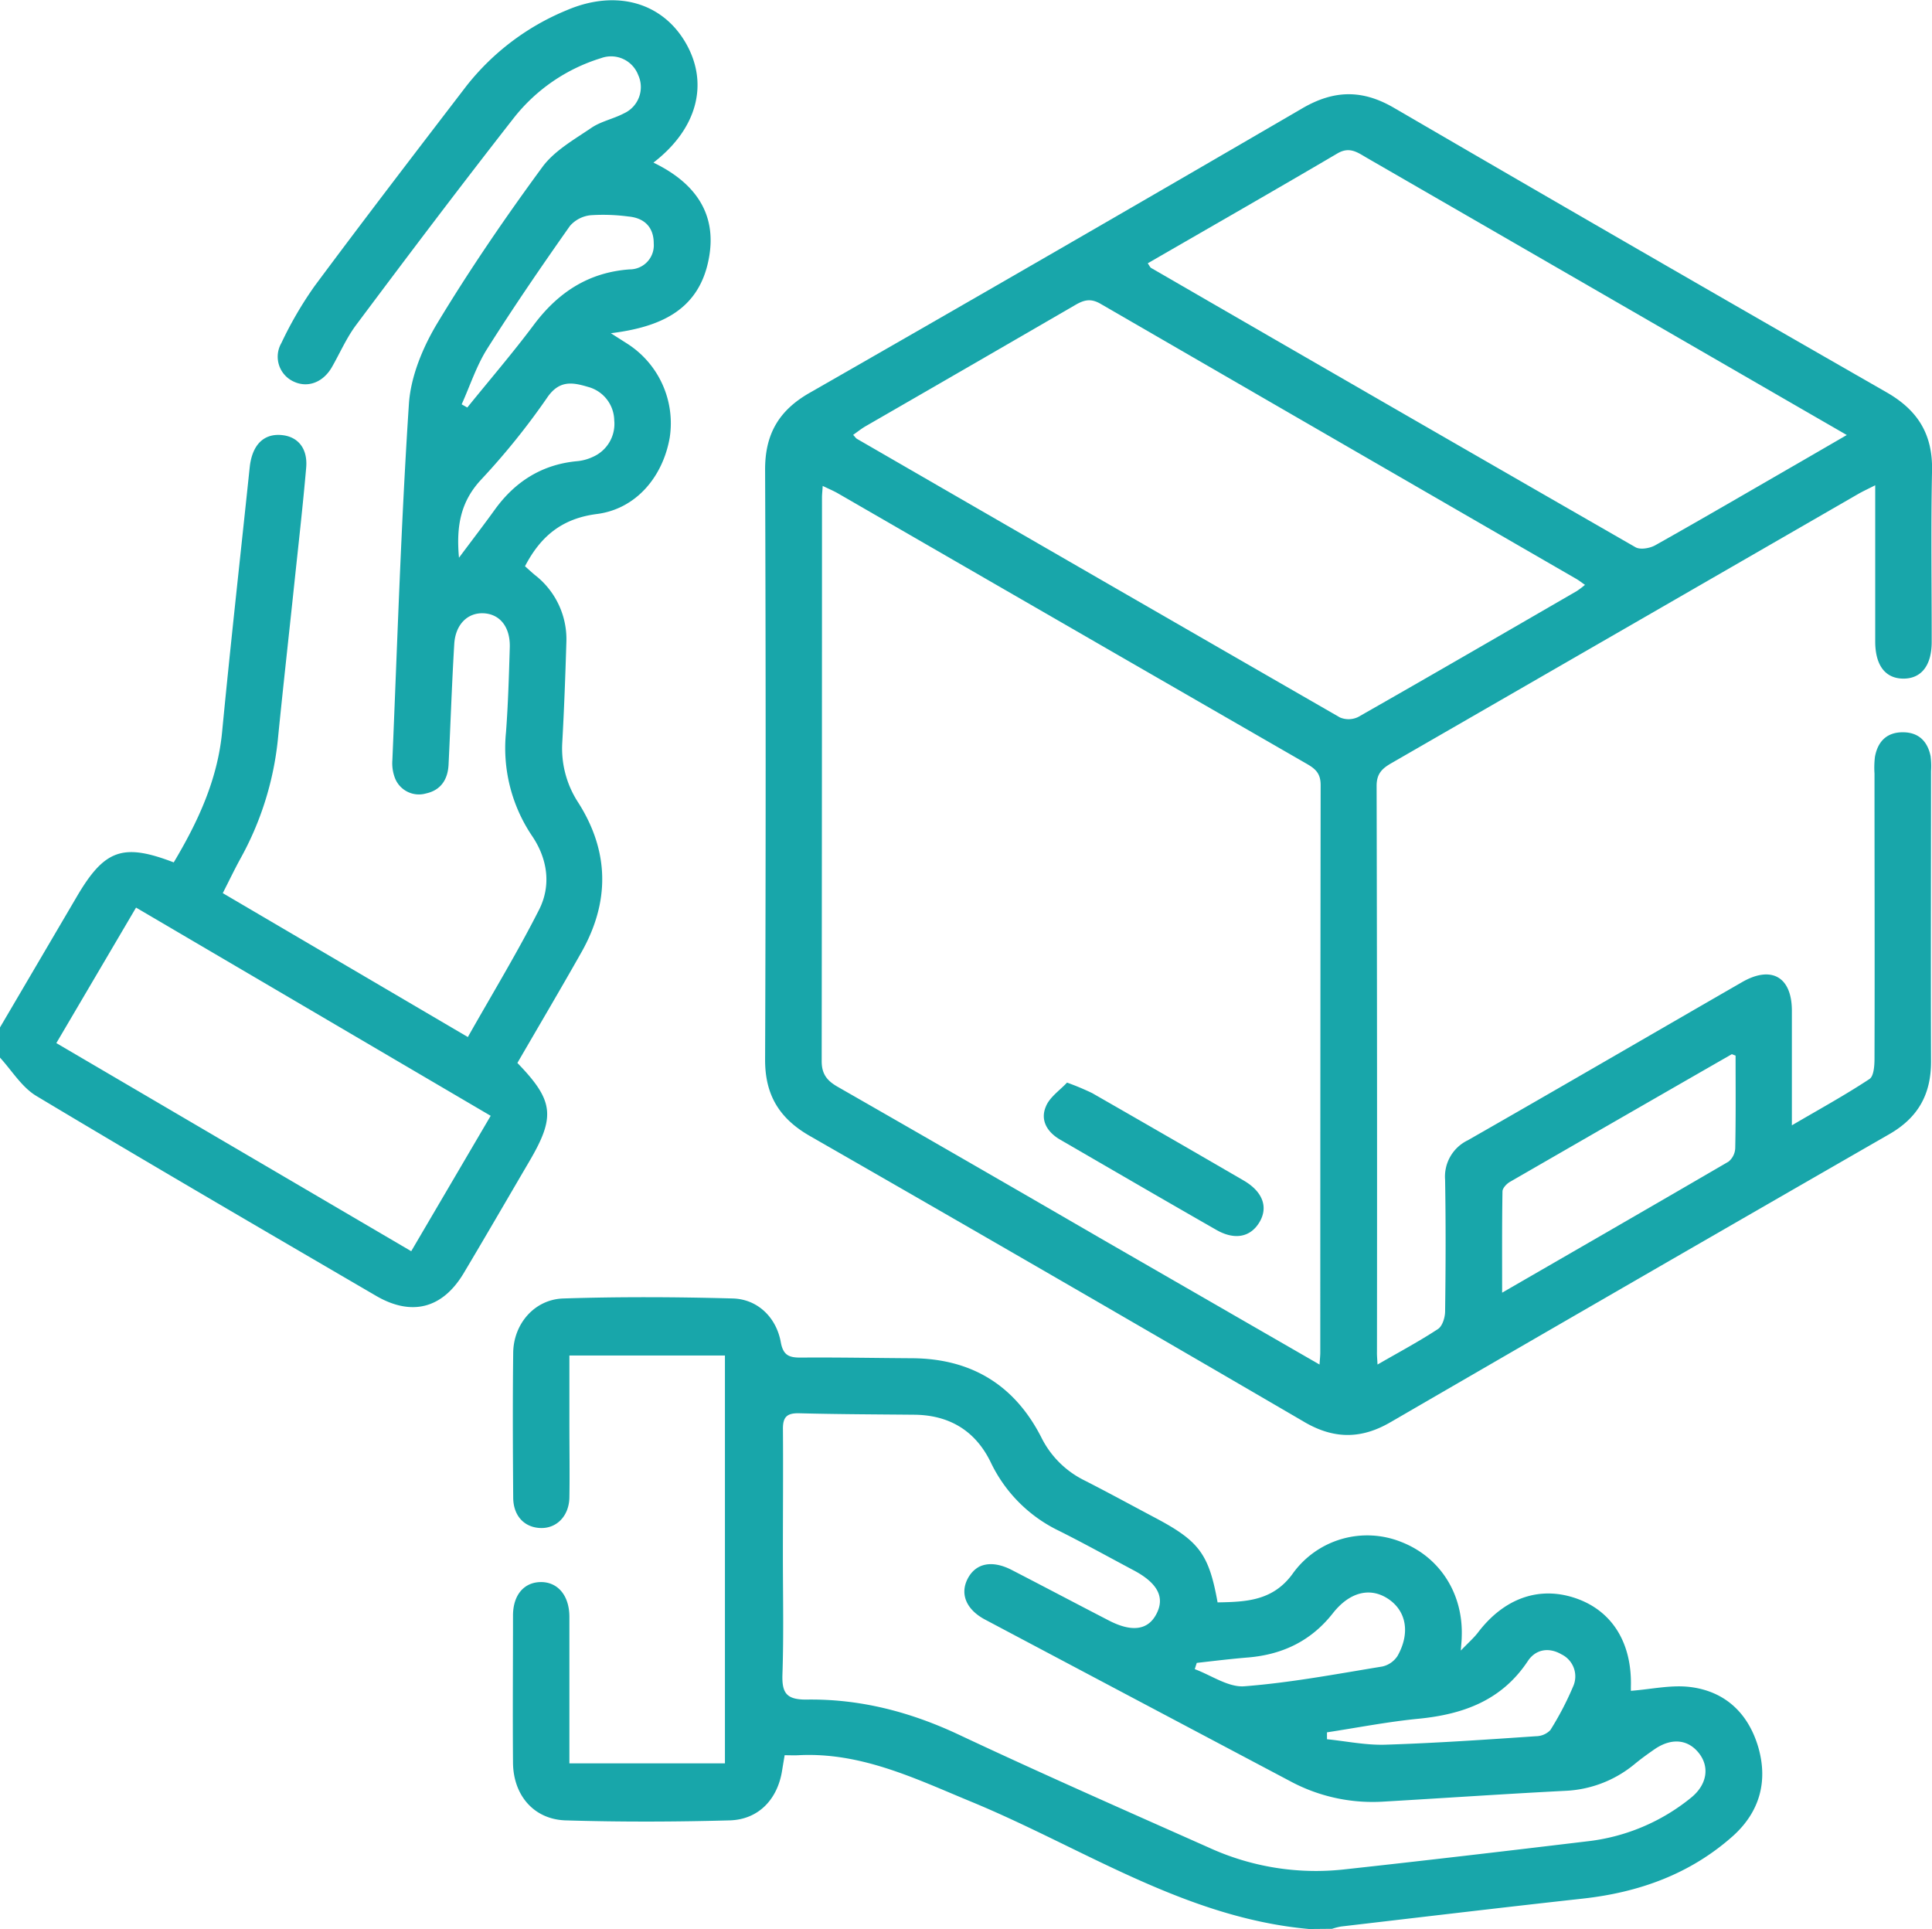
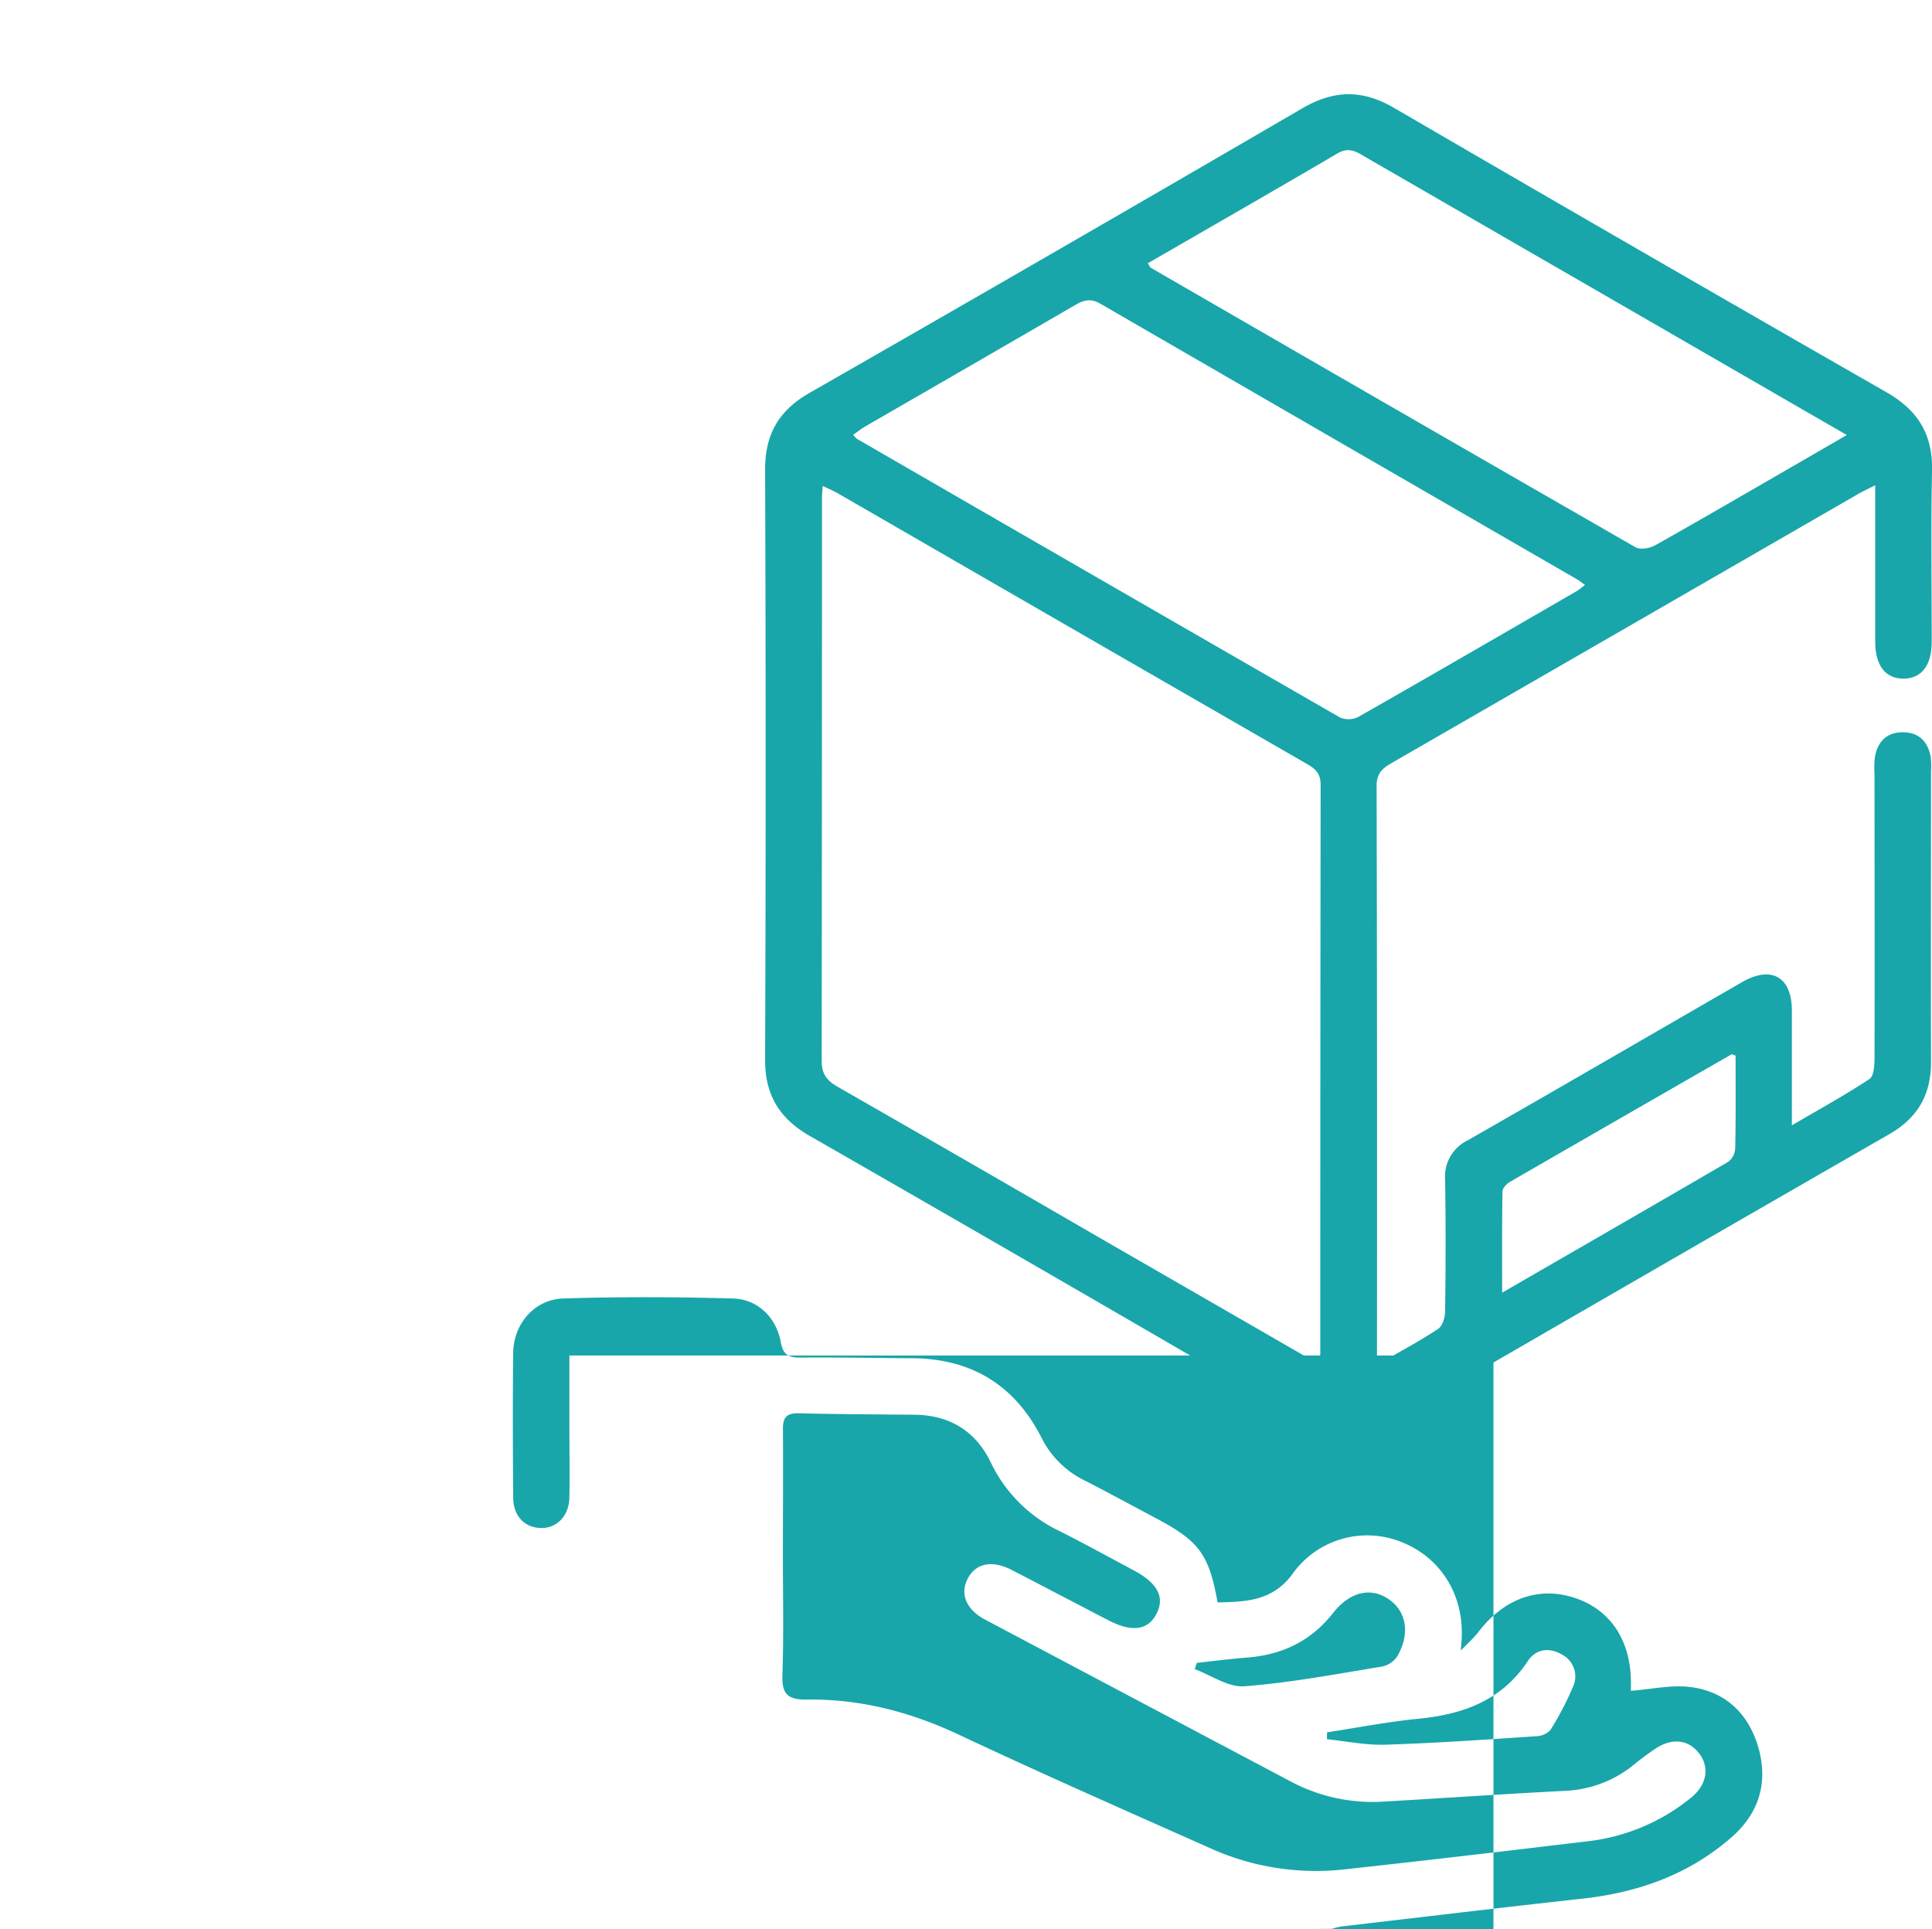
<svg xmlns="http://www.w3.org/2000/svg" viewBox="0 0 383.42 382.81">
  <defs>
    <style>.cls-1{fill:#18a6aa;}</style>
  </defs>
  <g id="Capa_2" data-name="Capa 2">
    <g id="Capa_1-2" data-name="Capa 1">
-       <path class="cls-1" d="M0,203.89l15.27-26c5.47-9.31,9.13-10.62,19.21-6.75,4.77-8,8.68-16.33,9.6-25.89,1.67-17.37,3.61-34.72,5.43-52.08.06-.5.1-1,.2-1.48.72-3.83,3-5.74,6.39-5.33,3.13.38,5,2.73,4.66,6.49-.67,7.7-1.55,15.38-2.36,23.07-1.08,10.29-2.24,20.58-3.26,30.88a61.65,61.65,0,0,1-7.49,23.71c-1.13,2.07-2.15,4.2-3.44,6.73l48.64,28.56c4.84-8.57,9.82-16.76,14.14-25.28,2.44-4.83,1.68-10.09-1.39-14.62a31.2,31.2,0,0,1-5.18-20.59c.42-5.6.58-11.22.75-16.83.12-4.09-2-6.67-5.29-6.78-3.11-.1-5.5,2.24-5.73,6.11-.48,8-.74,16-1.13,23.92-.14,2.91-1.5,5.07-4.45,5.72a5.1,5.1,0,0,1-6.17-3,8.21,8.21,0,0,1-.53-3.63c1-23.56,1.73-47.13,3.28-70.65.36-5.46,2.75-11.22,5.62-16,6.43-10.66,13.51-21,20.85-31,2.37-3.24,6.29-5.45,9.73-7.79,1.92-1.31,4.38-1.78,6.47-2.88a5.73,5.73,0,0,0,2.84-7.6,5.76,5.76,0,0,0-7.38-3.36,35.13,35.13,0,0,0-17.34,11.9C91.38,36.94,81,50.68,70.7,64.46c-1.93,2.57-3.23,5.6-4.84,8.41-1.73,3-4.77,4.17-7.56,2.86a5.42,5.42,0,0,1-2.46-7.65A74.94,74.94,0,0,1,62.41,56.8c9.89-13.31,20-26.49,30.08-39.64A49,49,0,0,1,112.54,2c9.71-4.13,18.86-1.56,23.53,6.49s2.34,17.06-6.39,23.78c8,3.86,12.71,9.91,11,19-1.93,10.39-9.78,13.65-19.45,14.86l3.22,2.05a18.74,18.74,0,0,1,8.46,18.67C131.53,94.7,126.18,101,118.49,102c-6.87.87-11.16,4.33-14.3,10.37.54.48,1.23,1.12,1.94,1.72a16.11,16.11,0,0,1,6.27,13.38c-.2,6.61-.44,13.22-.81,19.82a19.62,19.62,0,0,0,3.18,12c6.19,9.74,6.26,19.72.6,29.72-4.16,7.36-8.47,14.65-12.69,21.93,7.21,7.45,7.59,10.62,2.41,19.46-4.35,7.42-8.66,14.87-13.06,22.25-4.22,7.06-10.37,8.63-17.46,4.47C52.09,244,29.58,230.9,7.23,217.5c-2.89-1.73-4.84-5-7.23-7.62Zm97.38,17.54L27,180.11,11.18,207,81.61,248.3ZM91.09,110.68c2.73-3.66,5-6.61,7.15-9.6,4-5.51,9.29-8.88,16.18-9.55a9.37,9.37,0,0,0,3.23-.86,7.14,7.14,0,0,0,4.25-7.26,7,7,0,0,0-5.2-6.63c-3-.89-5.66-1.42-8.07,2.07a141.19,141.19,0,0,1-13.1,16.28C91.49,99.44,90.5,104.24,91.09,110.68Zm.53-30.44,1.12.63c4.41-5.46,9-10.79,13.2-16.41,4.82-6.44,10.86-10.41,19-11a4.78,4.78,0,0,0,4.8-5.16c0-3.23-1.87-5.06-5.06-5.34a37.91,37.91,0,0,0-7.44-.25,6.31,6.31,0,0,0-4.12,2.11c-5.64,8-11.22,16.14-16.46,24.44C94.54,72.64,93.28,76.56,91.62,80.24Z" />
-       <path class="cls-1" d="M259.81,382.81c-24.69-2.21-45-16.16-67.08-25.27-11.11-4.59-21.84-9.86-34.27-9.22-.86.05-1.72,0-2.74,0-.19,1.12-.35,2.08-.5,3-.88,5.72-4.67,9.78-10.43,9.93-10.84.3-21.71.33-32.54,0-6.32-.2-10.39-5-10.44-11.46-.08-9.73,0-19.46,0-29.18,0-4.08,2.17-6.6,5.48-6.65s5.69,2.56,5.71,6.86c0,9.59,0,19.19,0,29.11h30.87V269H113v13.64c0,4.87.08,9.73,0,14.59-.1,3.69-2.59,6.14-5.79,6s-5.33-2.45-5.36-6c-.07-9.6-.12-19.2,0-28.81.08-5.71,4.23-10.56,9.94-10.74,11.21-.36,22.44-.31,33.66,0,4.91.14,8.61,3.76,9.5,8.65.47,2.62,1.62,3.1,4,3.08,7.36-.06,14.72.09,22.07.13,11.7.07,20.3,5.27,25.62,15.67a18.83,18.83,0,0,0,8.53,8.55c4.78,2.43,9.47,5,14.21,7.51,8.61,4.57,10.54,7.16,12.26,16.72,5.59-.1,10.9-.27,14.82-5.58A18.18,18.18,0,0,1,278.09,306c7.69,3,12.34,10.29,12,18.86,0,.61-.08,1.22-.18,2.69,1.5-1.56,2.58-2.5,3.43-3.61,5.16-6.77,12.1-9.24,19.32-6.79s11.25,8.81,11,17.59c0,.46,0,.92,0,.8,4.05-.3,8-1.23,11.81-.75,6.93.87,11.48,5.22,13.46,11.89,2,6.87.25,12.93-5,17.66-8.48,7.56-18.65,11.21-29.85,12.44-16,1.76-31.95,3.67-47.92,5.53a12.85,12.85,0,0,0-1.8.46Zm-104.44-74.1c0,7.86.18,15.72-.09,23.57-.12,3.66.77,5,4.68,5,10.63-.18,20.63,2.41,30.3,6.95,16.46,7.74,33.1,15.06,49.71,22.45A51,51,0,0,0,266.6,371c16.11-1.76,32.2-3.65,48.29-5.58a39.62,39.62,0,0,0,20.75-8.7c3.15-2.57,3.69-6.09,1.5-8.84s-5.41-3-8.66-.83c-1.45,1-2.84,2-4.2,3.13a23.13,23.13,0,0,1-13.72,5.21c-12.08.62-24.14,1.45-36.22,2.15A34.51,34.51,0,0,1,256,353.45q-30.24-16-60.42-32c-3.84-2-5.12-5.15-3.52-8.19s4.8-3.72,8.71-1.71c6.42,3.31,12.81,6.69,19.22,10,4.54,2.37,7.77,2,9.46-1.17,1.8-3.32.35-6.19-4.42-8.73-4.95-2.63-9.85-5.35-14.86-7.86a28.85,28.85,0,0,1-13.49-13.47c-3-6.3-8.19-9.51-15.24-9.57-7.61-.07-15.22-.09-22.82-.29-2.43-.06-3.28.72-3.24,3.18C155.44,292,155.37,300.35,155.37,308.71ZM237.51,330c-.14.41-.27.83-.4,1.24,3.28,1.21,6.66,3.64,9.84,3.4,9.17-.71,18.26-2.43,27.36-3.92a4.84,4.84,0,0,0,3.05-2.12c2.55-4.54,1.73-8.9-1.84-11.29s-7.66-1.41-11,2.83c-4.27,5.45-9.9,8.17-16.69,8.77C244.39,329.19,241,329.6,237.51,330Zm25.84,13.81,0,1.34c3.87.39,7.77,1.21,11.63,1.08,10-.32,19.91-1,29.86-1.68a4,4,0,0,0,2.84-1.22,60,60,0,0,0,4.49-8.59,4.86,4.86,0,0,0-2.27-6.43c-2.53-1.48-5.13-1-6.66,1.28-5.16,7.82-12.76,10.59-21.6,11.48C275.5,341.66,269.44,342.85,263.35,343.78Z" />
+       <path class="cls-1" d="M259.81,382.81s5.69,2.56,5.71,6.86c0,9.59,0,19.19,0,29.11h30.87V269H113v13.64c0,4.87.08,9.73,0,14.59-.1,3.69-2.59,6.14-5.79,6s-5.33-2.45-5.36-6c-.07-9.6-.12-19.2,0-28.81.08-5.71,4.23-10.56,9.94-10.74,11.21-.36,22.44-.31,33.66,0,4.91.14,8.61,3.76,9.5,8.65.47,2.62,1.62,3.1,4,3.08,7.36-.06,14.72.09,22.07.13,11.7.07,20.3,5.27,25.62,15.67a18.83,18.83,0,0,0,8.53,8.55c4.78,2.43,9.47,5,14.21,7.51,8.61,4.57,10.54,7.16,12.26,16.72,5.59-.1,10.9-.27,14.82-5.58A18.18,18.18,0,0,1,278.09,306c7.69,3,12.34,10.29,12,18.86,0,.61-.08,1.22-.18,2.69,1.5-1.56,2.58-2.5,3.43-3.61,5.16-6.77,12.1-9.24,19.32-6.79s11.25,8.81,11,17.59c0,.46,0,.92,0,.8,4.05-.3,8-1.23,11.81-.75,6.93.87,11.48,5.22,13.46,11.89,2,6.87.25,12.93-5,17.66-8.48,7.56-18.65,11.21-29.85,12.44-16,1.76-31.95,3.67-47.92,5.53a12.85,12.85,0,0,0-1.8.46Zm-104.44-74.1c0,7.86.18,15.72-.09,23.57-.12,3.66.77,5,4.68,5,10.63-.18,20.63,2.41,30.3,6.95,16.46,7.74,33.1,15.06,49.71,22.45A51,51,0,0,0,266.6,371c16.11-1.76,32.2-3.65,48.29-5.58a39.62,39.62,0,0,0,20.75-8.7c3.15-2.57,3.69-6.09,1.5-8.84s-5.41-3-8.66-.83c-1.45,1-2.84,2-4.2,3.13a23.13,23.13,0,0,1-13.72,5.21c-12.08.62-24.14,1.45-36.22,2.15A34.51,34.51,0,0,1,256,353.45q-30.24-16-60.42-32c-3.84-2-5.12-5.15-3.52-8.19s4.8-3.72,8.71-1.71c6.42,3.31,12.81,6.69,19.22,10,4.54,2.37,7.77,2,9.46-1.17,1.8-3.32.35-6.19-4.42-8.73-4.95-2.63-9.85-5.35-14.86-7.86a28.85,28.85,0,0,1-13.49-13.47c-3-6.3-8.19-9.51-15.24-9.57-7.61-.07-15.22-.09-22.82-.29-2.43-.06-3.28.72-3.24,3.18C155.44,292,155.37,300.35,155.37,308.71ZM237.51,330c-.14.41-.27.83-.4,1.24,3.28,1.21,6.66,3.64,9.84,3.4,9.17-.71,18.26-2.43,27.36-3.92a4.84,4.84,0,0,0,3.05-2.12c2.55-4.54,1.73-8.9-1.84-11.29s-7.66-1.41-11,2.83c-4.27,5.45-9.9,8.17-16.69,8.77C244.39,329.19,241,329.6,237.51,330Zm25.84,13.81,0,1.34c3.87.39,7.77,1.21,11.63,1.08,10-.32,19.91-1,29.86-1.68a4,4,0,0,0,2.84-1.22,60,60,0,0,0,4.49-8.59,4.86,4.86,0,0,0-2.27-6.43c-2.53-1.48-5.13-1-6.66,1.28-5.16,7.82-12.76,10.59-21.6,11.48C275.5,341.66,269.44,342.85,263.35,343.78Z" />
      <path class="cls-1" d="M273.38,270.79c4.36-2.51,8.3-4.62,12-7.05.86-.56,1.39-2.24,1.41-3.42.12-8.73.15-17.46,0-26.2a8,8,0,0,1,4.52-7.84c18.19-10.39,36.28-20.93,54.42-31.38,5.8-3.34,9.84-1.05,9.88,5.57,0,7.35,0,14.7,0,22.85,5.48-3.21,10.57-6,15.4-9.19.87-.57,1-2.68,1-4.08.06-18.84,0-37.68,0-56.52a17.91,17.91,0,0,1,.09-3.36c.57-3.08,2.41-4.91,5.66-4.85,3.06.05,4.79,1.84,5.38,4.74a15.64,15.64,0,0,1,.09,3c0,19.21-.07,38.42,0,57.64,0,6.53-2.62,11.11-8.26,14.36q-49.59,28.51-99.08,57.21c-5.75,3.33-11.12,3.33-16.9,0Q210,253.69,160.7,225.42c-6-3.45-8.88-8.09-8.86-15.13q.22-58.57,0-117.15c0-7,2.74-11.69,8.8-15.16q49-28.05,97.79-56.47c6.29-3.67,11.92-3.78,18.21-.11q48.8,28.41,97.79,56.47c6.17,3.54,9.13,8.3,9,15.46-.24,11.35-.06,22.71-.07,34.06,0,4.68-2.07,7.3-5.64,7.28s-5.56-2.64-5.57-7.35q0-13.47,0-26.94V96.3c-1.45.74-2.44,1.19-3.38,1.73q-46.32,26.72-92.64,53.42c-1.86,1.07-2.94,2.1-2.93,4.54q.13,56.13.07,112.28C273.25,268.89,273.31,269.51,273.38,270.79Zm-11.51,0c.08-1.21.15-1.8.15-2.39q0-56.31.07-112.63c0-2.35-1.1-3.24-2.81-4.22q-46.48-26.77-92.93-53.61c-.91-.53-1.89-.93-3.08-1.51-.06,1.07-.14,1.68-.14,2.3q0,55.93-.06,111.88c0,2.73,1.26,4,3.36,5.17q25.95,14.86,51.82,29.87Zm52.69-154.72c-.7-.48-1.17-.86-1.68-1.16q-47.26-27.3-94.49-54.63c-2-1.16-3.37-.71-5.09.3q-20.69,12-41.42,23.95c-.9.51-1.71,1.17-2.57,1.77.42.44.55.67.76.79q47.9,27.69,95.84,55.28a4.37,4.37,0,0,0,3.64-.09c14.51-8.26,28.95-16.64,43.4-25A18.22,18.22,0,0,0,314.56,116.06ZM227.78,52.25c.37.53.47.81.66.92q48,27.77,96.14,55.43c.95.54,2.85.21,3.93-.4,9.55-5.37,19-10.89,28.51-16.37l9.49-5.5L357,80.84q-42.87-24.77-85.75-49.52c-1.8-1.05-3.4-2.29-5.8-.89C253,37.75,240.45,44.93,227.78,52.25ZM344.44,209.48c-.56-.19-.71-.3-.78-.26q-22,12.63-44,25.32c-.66.38-1.47,1.24-1.48,1.88-.11,6.51-.07,13-.07,20.11,15.46-8.93,30.22-17.43,44.92-26a3.63,3.63,0,0,0,1.34-2.69C344.5,221.72,344.44,215.62,344.44,209.48Z" />
-       <path class="cls-1" d="M211.76,214.84a51.1,51.1,0,0,1,5,2.09q15.06,8.63,30.07,17.35c3.82,2.23,4.9,5.33,3.09,8.31s-4.95,3.52-8.51,1.49c-10.37-5.93-20.7-11.94-31-17.91-2.58-1.49-4-3.85-2.86-6.55C208.28,217.74,210.33,216.38,211.76,214.84Z" />
    </g>
  </g>
</svg>